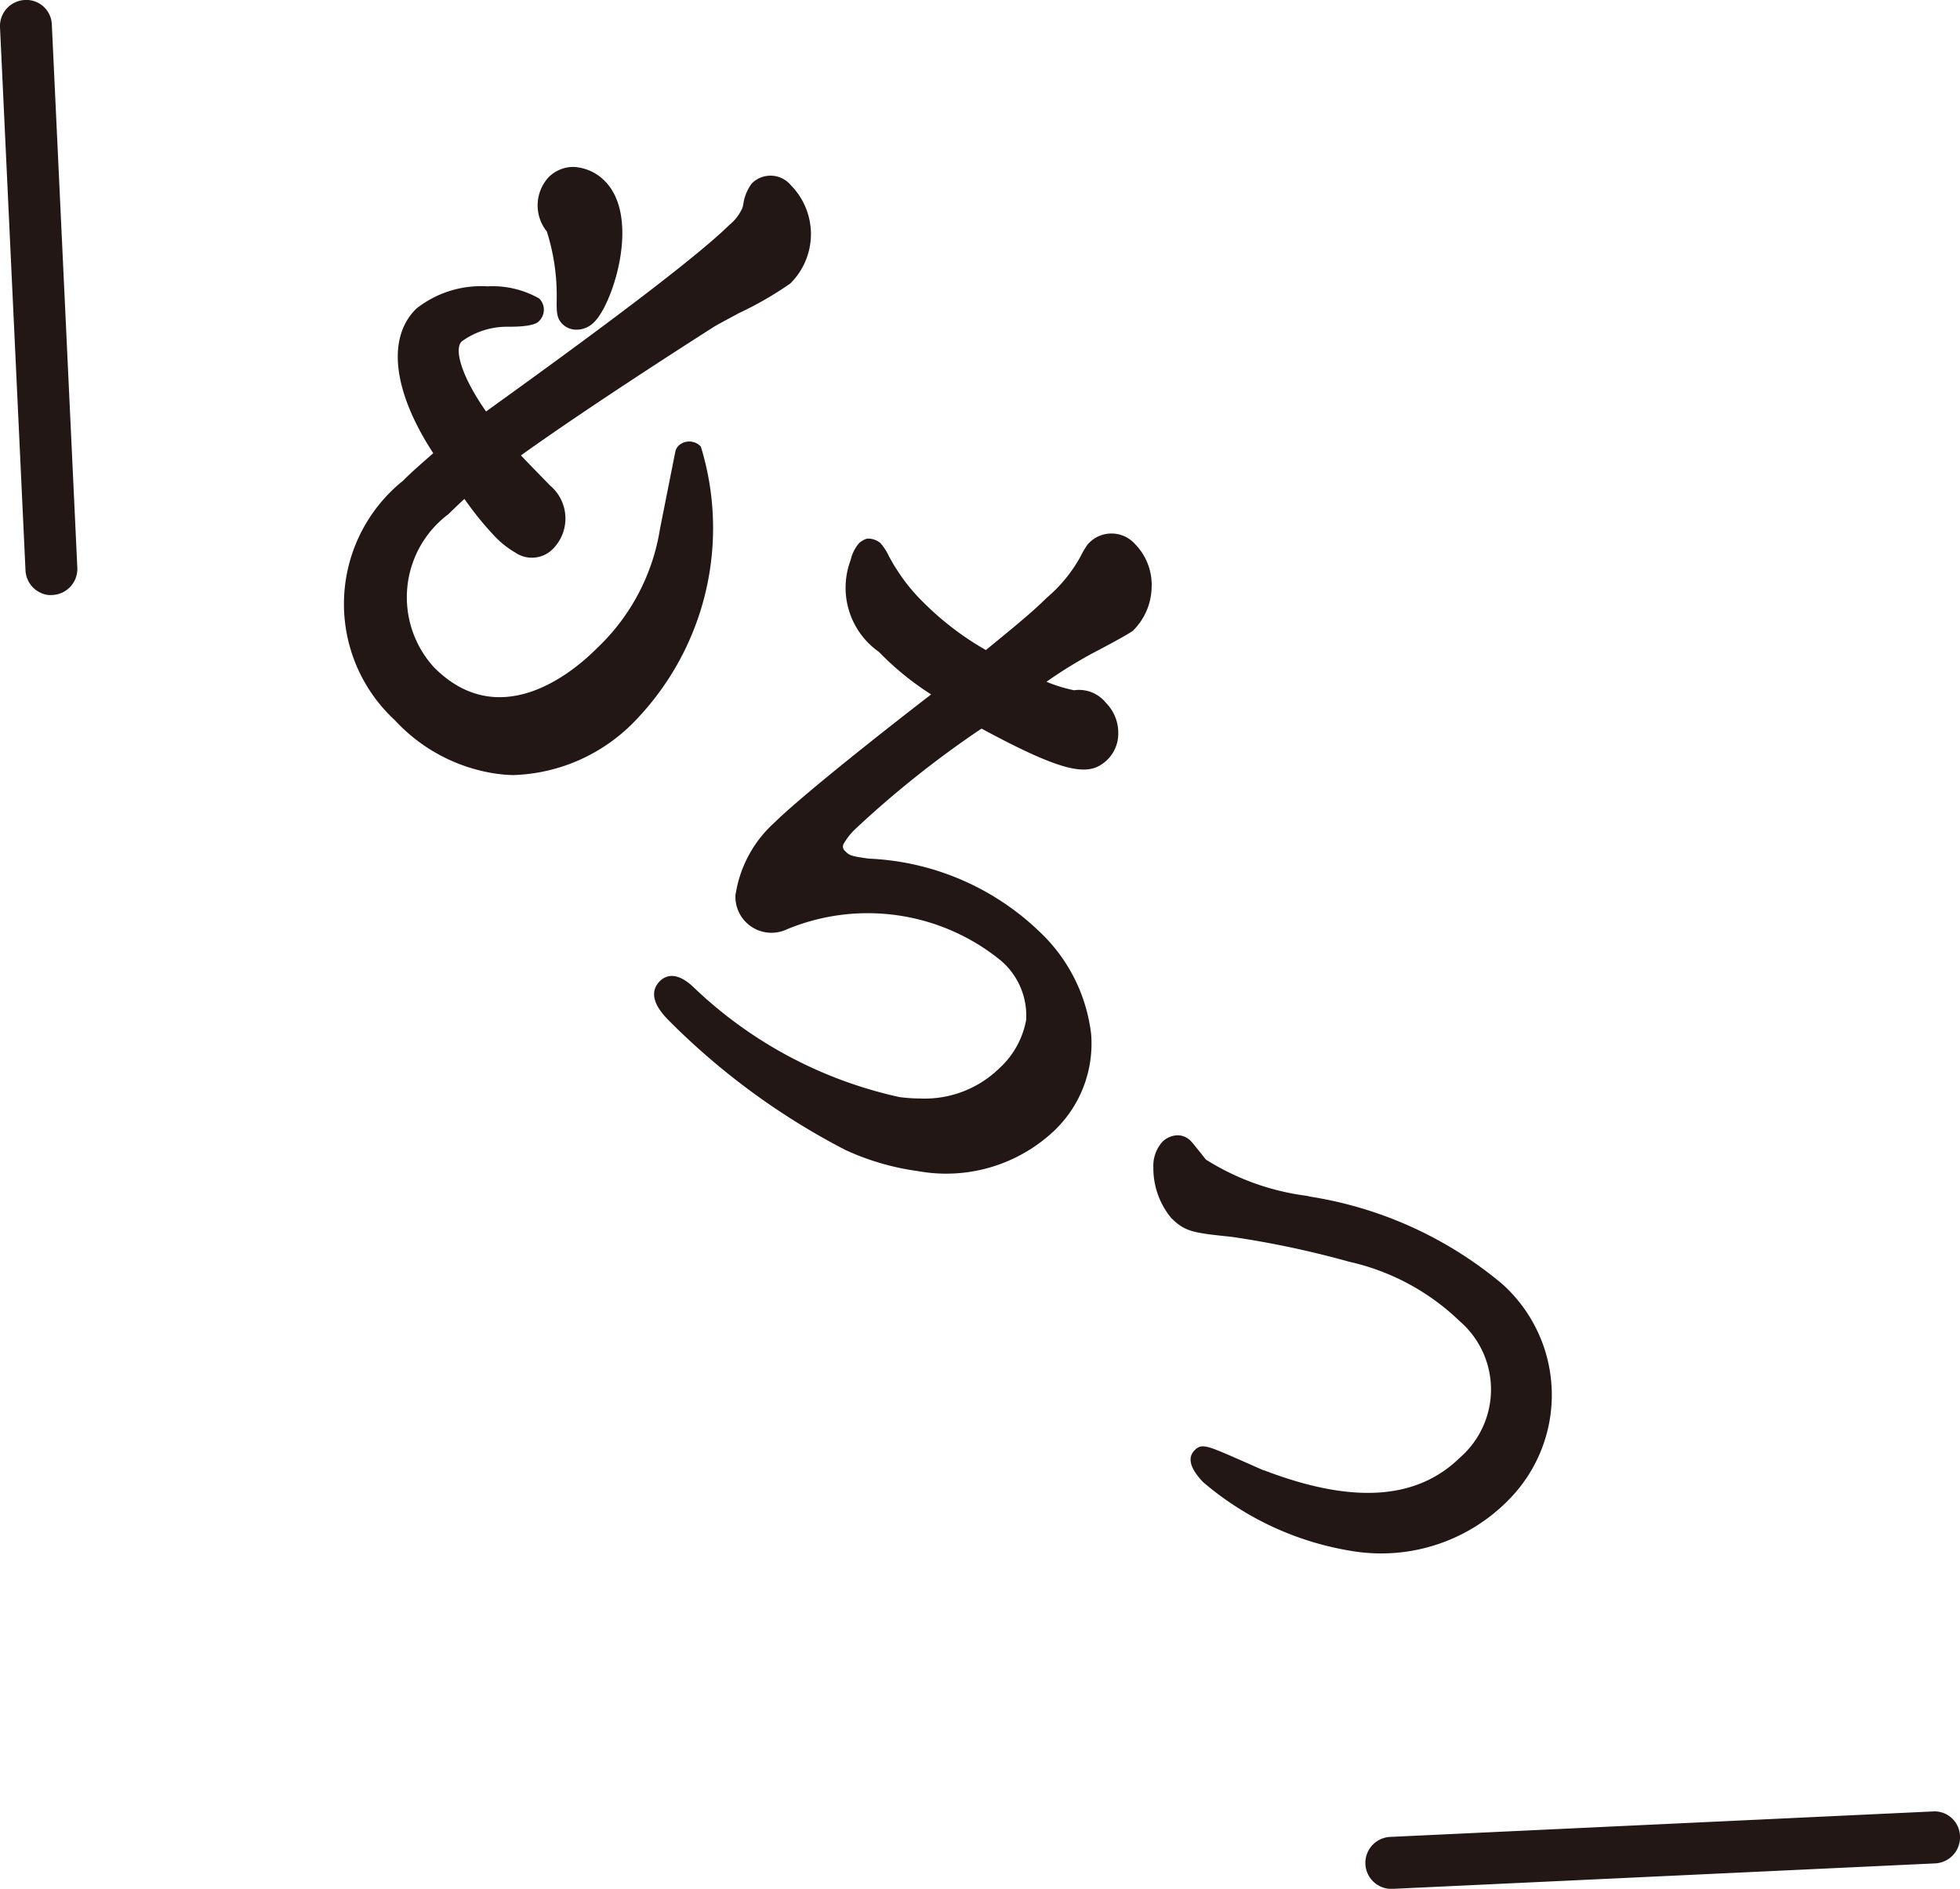
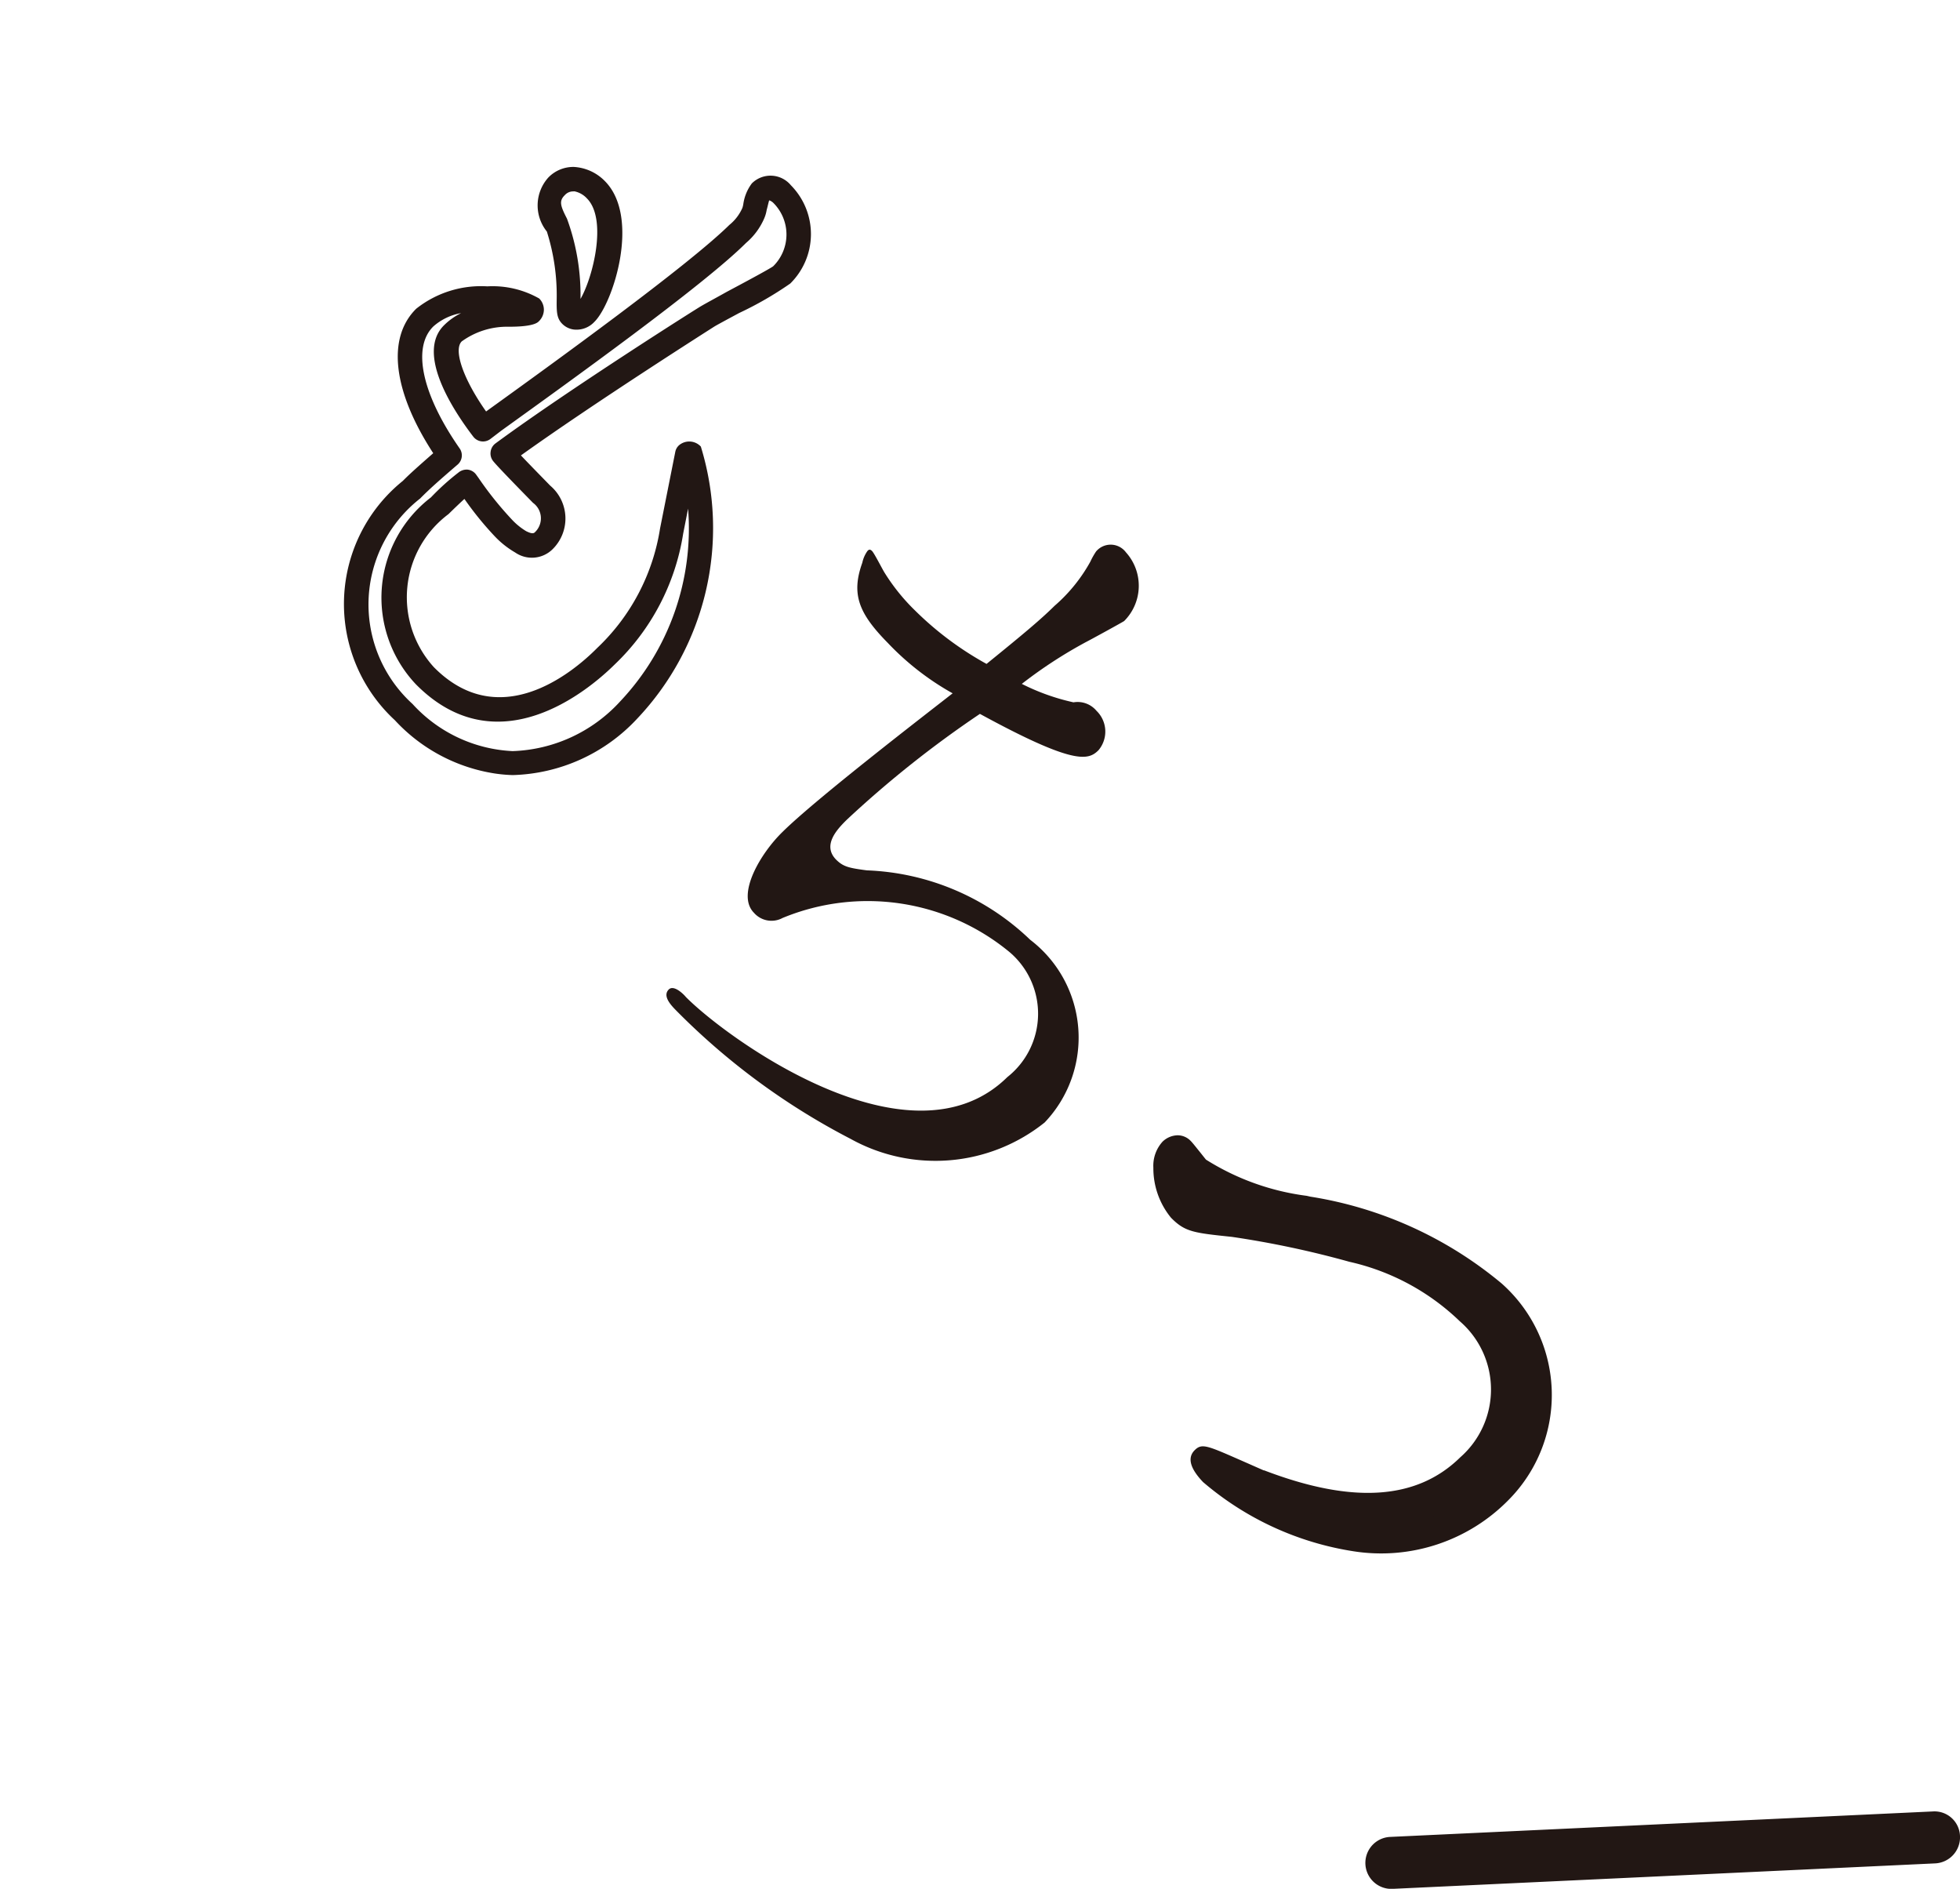
<svg xmlns="http://www.w3.org/2000/svg" viewBox="0 0 23.064 22.222">
  <defs>
    <style>.cls-1{fill:#221714;}</style>
  </defs>
  <g id="レイヤー_2" data-name="レイヤー 2">
    <g id="デザイン">
-       <path class="cls-1" d="M5.17,5.947a1.339,1.339,0,0,0-.174,2c.887.9,1.882.015,2.122-.222A2.575,2.575,0,0,0,7.9,6.246l.179-.9a.042.042,0,0,1,.06.007,3.237,3.237,0,0,1-.745,3,1.736,1.736,0,0,1-2.645.026A1.716,1.716,0,0,1,4.84,5.759c.1-.1.22-.2.447-.4-.472-.68-.613-1.3-.293-1.62a1.344,1.344,0,0,1,1.247-.123.044.044,0,0,1,0,.066,1.559,1.559,0,0,1-.265.025,1.045,1.045,0,0,0-.645.214c-.254.25.172.883.356,1.123.7-.5,2.466-1.771,2.994-2.291a.683.683,0,0,0,.187-.25,1.2,1.2,0,0,1,.075-.245.175.175,0,0,1,.258.022.671.671,0,0,1-.007.954c-.053.053-.732.406-.865.484-.22.138-1.619,1.028-2.419,1.619.059.073.375.394.461.481a.364.364,0,0,1,.015.55c-.153.151-.4-.083-.469-.156a4.83,4.83,0,0,1-.434-.547A2.731,2.731,0,0,0,5.17,5.947ZM6.693,3.513a2.553,2.553,0,0,0-.133-.857c-.071-.139-.169-.306-.009-.463a.315.315,0,0,1,.463.043c.342.347.064,1.266-.123,1.45-.067.066-.14.059-.173.026S6.692,3.645,6.693,3.513Z" />
      <path class="cls-1" d="M5.821,9.1a2.019,2.019,0,0,1-1.175-.627A1.86,1.86,0,0,1,4.74,5.658c.085-.086.187-.176.358-.326-.473-.726-.55-1.355-.2-1.7a1.228,1.228,0,0,1,.837-.263,1.109,1.109,0,0,1,.61.143.187.187,0,0,1,.055.132.191.191,0,0,1-.058.135c-.016.017-.067.067-.365.065a.91.91,0,0,0-.544.173c-.1.1.019.445.287.824l.018-.013c.765-.551,2.356-1.7,2.845-2.182a.533.533,0,0,0,.153-.2A.292.292,0,0,0,8.747,2.4a.527.527,0,0,1,.1-.242.311.311,0,0,1,.46.022.817.817,0,0,1-.008,1.156,4.091,4.091,0,0,1-.6.346c-.13.07-.244.131-.29.158-.012.008-1.4.888-2.279,1.518.068.072.176.183.345.356a.507.507,0,0,1,.025.75.346.346,0,0,1-.438.036,1.071,1.071,0,0,1-.239-.189,3.822,3.822,0,0,1-.358-.441c-.042.038-.1.093-.188.179h0a1.222,1.222,0,0,0-.172,1.8c.755.764,1.6.1,1.922-.225a2.458,2.458,0,0,0,.74-1.406l.179-.9a.14.14,0,0,1,.045-.08.186.186,0,0,1,.256.016,3.261,3.261,0,0,1-.748,3.2,2.075,2.075,0,0,1-1.465.665A1.735,1.735,0,0,1,5.821,9.1ZM5.426,3.684A.664.664,0,0,0,5.1,3.84c-.254.248-.135.8.309,1.436a.143.143,0,0,1-.023.189c-.226.194-.344.3-.442.4a1.582,1.582,0,0,0-.09,2.417,1.7,1.7,0,0,0,1.179.555,1.794,1.794,0,0,0,1.264-.584,2.962,2.962,0,0,0,.8-2.269l-.058.295a2.706,2.706,0,0,1-.807,1.54c-.314.31-1.379,1.2-2.337.233a1.485,1.485,0,0,1,.176-2.2,2.842,2.842,0,0,1,.322-.291A.153.153,0,0,1,5.5,5.525h0a.143.143,0,0,1,.1.055l.031.043a4.045,4.045,0,0,0,.39.487.774.774,0,0,0,.17.139c.05.025.082.032.1.016a.225.225,0,0,0-.019-.349c-.277-.283-.425-.437-.468-.49a.143.143,0,0,1-.031-.108.144.144,0,0,1,.056-.1C6.691,4.583,8.237,3.606,8.253,3.6c.052-.031.17-.094.3-.167.188-.1.5-.267.545-.3a.525.525,0,0,0,0-.748.133.133,0,0,0-.046-.028c-.005.007-.02.078-.03.112a.424.424,0,0,1-.029.1.792.792,0,0,1-.215.29c-.5.5-2.107,1.652-2.878,2.207l-.131.1a.144.144,0,0,1-.2-.029c-.216-.282-.685-.974-.343-1.311A.753.753,0,0,1,5.426,3.684ZM5.169,5.947h0Zm1.583-2.07a.234.234,0,0,1-.135-.066c-.068-.068-.068-.145-.066-.3a2.484,2.484,0,0,0-.116-.787.49.49,0,0,1,.017-.635.41.41,0,0,1,.3-.125.553.553,0,0,1,.368.169c.42.428.093,1.438-.125,1.653A.287.287,0,0,1,6.752,3.877Zm.086-.235h0Zm-.074-1.39a.05.05,0,0,0-.017,0,.131.131,0,0,0-.1.043c-.069.068-.056.121.025.278a2.61,2.61,0,0,1,.159.938v.006c.149-.259.316-.938.077-1.181A.275.275,0,0,0,6.764,2.252Z" />
      <path class="cls-1" d="M10.447,7.564c-.342-.347-.433-.573-.3-.943a.367.367,0,0,1,.061-.139c.013-.013.026-.026.053,0s.124.219.15.259a2.342,2.342,0,0,0,.355.44,3.793,3.793,0,0,0,.843.63c.454-.368.641-.526.8-.683a1.9,1.9,0,0,0,.422-.521.856.856,0,0,1,.067-.119.224.224,0,0,1,.351.01.587.587,0,0,1-.02.808c-.006.007-.4.223-.452.249a5.393,5.393,0,0,0-.753.491,2.562,2.562,0,0,0,.608.217.29.29,0,0,1,.271.1.34.34,0,0,1,.023.464c-.12.119-.286.177-1.395-.428A12.577,12.577,0,0,0,9.967,9.642c-.114.112-.294.3-.13.47.086.086.152.1.364.128a2.929,2.929,0,0,1,1.922.817,1.447,1.447,0,0,1,.17,2.149,2.056,2.056,0,0,1-2.282.194,8.136,8.136,0,0,1-2.05-1.507c-.059-.06-.171-.173-.091-.252.061-.059.179.061.2.088.474.48,2.642,2.068,3.784.943a.95.95,0,0,0,.025-1.471A2.622,2.622,0,0,0,9.209,10.8a.274.274,0,0,1-.338-.062c-.21-.214.079-.7.339-.952.4-.395,1.708-1.4,2-1.629A3.191,3.191,0,0,1,10.447,7.564Z" />
-       <path class="cls-1" d="M10.8,13.778a2.987,2.987,0,0,1-.851-.248,8.3,8.3,0,0,1-2.092-1.537c-.179-.184-.207-.336-.089-.453.063-.06.193-.122.405.086a5.067,5.067,0,0,0,2.41,1.281,1.851,1.851,0,0,0,.243.017,1.26,1.26,0,0,0,.932-.354A1.017,1.017,0,0,0,12.075,12a.852.852,0,0,0-.293-.695,2.48,2.48,0,0,0-2.528-.369.424.424,0,0,1-.6-.4,1.43,1.43,0,0,1,.455-.854c.355-.348,1.386-1.156,1.848-1.512a3.37,3.37,0,0,1-.614-.5h0a.922.922,0,0,1-.333-1.081.461.461,0,0,1,.1-.2.253.253,0,0,1,.093-.052.229.229,0,0,1,.157.052.639.639,0,0,1,.1.155c.03.053.06.109.074.127a2.158,2.158,0,0,0,.337.421,3.473,3.473,0,0,0,.73.556c.411-.335.571-.471.713-.612a1.726,1.726,0,0,0,.4-.487,1.041,1.041,0,0,1,.085-.144.371.371,0,0,1,.561,0,.684.684,0,0,1,.191.52.734.734,0,0,1-.214.49c-.03.036-.483.272-.489.275a5.6,5.6,0,0,0-.534.331,1.758,1.758,0,0,0,.325.1.405.405,0,0,1,.372.145.5.5,0,0,1,.148.363.43.43,0,0,1-.125.306c-.205.2-.46.19-1.484-.363a11.8,11.8,0,0,0-1.477,1.174.769.769,0,0,0-.141.174.068.068,0,0,0,.014.094c.048.05.071.06.279.088a3.086,3.086,0,0,1,2.006.858,1.966,1.966,0,0,1,.609,1.209,1.414,1.414,0,0,1-.442,1.141A1.852,1.852,0,0,1,10.8,13.778ZM8.946,12.563a6.423,6.423,0,0,0,1.124.708,1.964,1.964,0,0,0,2.123-.167,1.134,1.134,0,0,0,.358-.916,1.591,1.591,0,0,0-.391-.879,1.023,1.023,0,0,1,.2.719,1.267,1.267,0,0,1-.4.746,1.534,1.534,0,0,1-1.132.435A3.851,3.851,0,0,1,8.946,12.563Zm1.6-5.1a3.129,3.129,0,0,0,.726.561.148.148,0,0,1,.074.116.145.145,0,0,1-.05.125c-.4.3-1.618,1.254-1.988,1.617a1.185,1.185,0,0,0-.369.653.129.129,0,0,0,.032.1c.067.069.1.059.187.027a2.943,2.943,0,0,1,2.449.159,3.57,3.57,0,0,0-1.429-.44.637.637,0,0,1-.444-.17A.346.346,0,0,1,9.67,9.8a.918.918,0,0,1,.2-.255,12.147,12.147,0,0,1,1.515-1.207l.07-.049a.139.139,0,0,1,.149-.009c1.088.6,1.182.5,1.228.452a.152.152,0,0,0,.039-.105.222.222,0,0,0-.063-.157c-.066-.066-.108-.072-.13-.066a.169.169,0,0,1-.067,0,2.655,2.655,0,0,1-.635-.226.148.148,0,0,1-.085-.112.145.145,0,0,1,.051-.13,5.529,5.529,0,0,1,.772-.5c.048-.024.361-.194.431-.235a.473.473,0,0,0,.12-.291A.4.4,0,0,0,13.15,6.6c-.07-.069-.1-.056-.15-.008h0s-.027.052-.035.071a1.992,1.992,0,0,1-.453.568c-.16.157-.334.3-.81.693a.15.15,0,0,1-.161.013,4.051,4.051,0,0,1-.876-.653,2.555,2.555,0,0,1-.375-.471.471.471,0,0,1-.036-.059c-.063.261.013.427.294.712Z" />
      <path class="cls-1" d="M14.825,17.431c1.38.523,2.068.2,2.459-.185a1.205,1.205,0,0,0,0-1.807,2.9,2.9,0,0,0-1.361-.732,10.433,10.433,0,0,0-1.405-.3c-.435-.045-.5-.052-.631-.184s-.235-.563-.1-.693c.012-.012.078-.065.131-.011.03.03.148.186.177.216a3.015,3.015,0,0,0,1.3.475,4.564,4.564,0,0,1,2.182.989,1.614,1.614,0,0,1,.084,2.346c-1.293,1.272-3.085.1-3.393-.211-.036-.036-.13-.144-.1-.174A6.641,6.641,0,0,1,14.825,17.431Z" />
      <path class="cls-1" d="M15.933,18.252a3.56,3.56,0,0,1-1.776-.815c-.153-.16-.187-.286-.1-.374s.148-.056.586.136c.1.044.19.084.227.1l.006,0c1.046.4,1.8.346,2.308-.154a1.061,1.061,0,0,0-.006-1.6,2.732,2.732,0,0,0-1.3-.7,11.2,11.2,0,0,0-1.382-.293c-.448-.047-.552-.057-.717-.226a.918.918,0,0,1-.207-.588.422.422,0,0,1,.108-.306.263.263,0,0,1,.173-.075.212.212,0,0,1,.158.066c.018.017.058.068.1.12s.065.082.08.1a2.917,2.917,0,0,0,1.185.426l.044.01A4.641,4.641,0,0,1,17.67,15.1a1.753,1.753,0,0,1,.082,2.547A2.1,2.1,0,0,1,15.933,18.252Zm-1-.63a2.162,2.162,0,0,0,2.617-.176,1.5,1.5,0,0,0-.086-2.144,4.4,4.4,0,0,0-2.112-.95l-.043-.011a2.886,2.886,0,0,1-1.323-.5c-.017-.017-.057-.068-.1-.119l-.026-.033a.386.386,0,0,0,0,.054.664.664,0,0,0,.125.386c.09.091.112.1.537.141a11.732,11.732,0,0,1,1.437.3,3.052,3.052,0,0,1,1.423.769,1.344,1.344,0,0,1,0,2.009A2.212,2.212,0,0,1,14.935,17.622Z" />
-       <path class="cls-1" d="M.566,7A.307.307,0,0,1,.3,6.71L0,.319A.307.307,0,0,1,.29,0,.3.3,0,0,1,.61.291l.3,6.391A.307.307,0,0,1,.621,7,.329.329,0,0,1,.566,7Z" />
      <path class="cls-1" d="M16.328,22.22a.306.306,0,0,1,.024-.608l6.392-.3a.3.3,0,0,1,.32.291.307.307,0,0,1-.29.32l-6.392.3A.317.317,0,0,1,16.328,22.22Z" />
    </g>
  </g>
</svg>